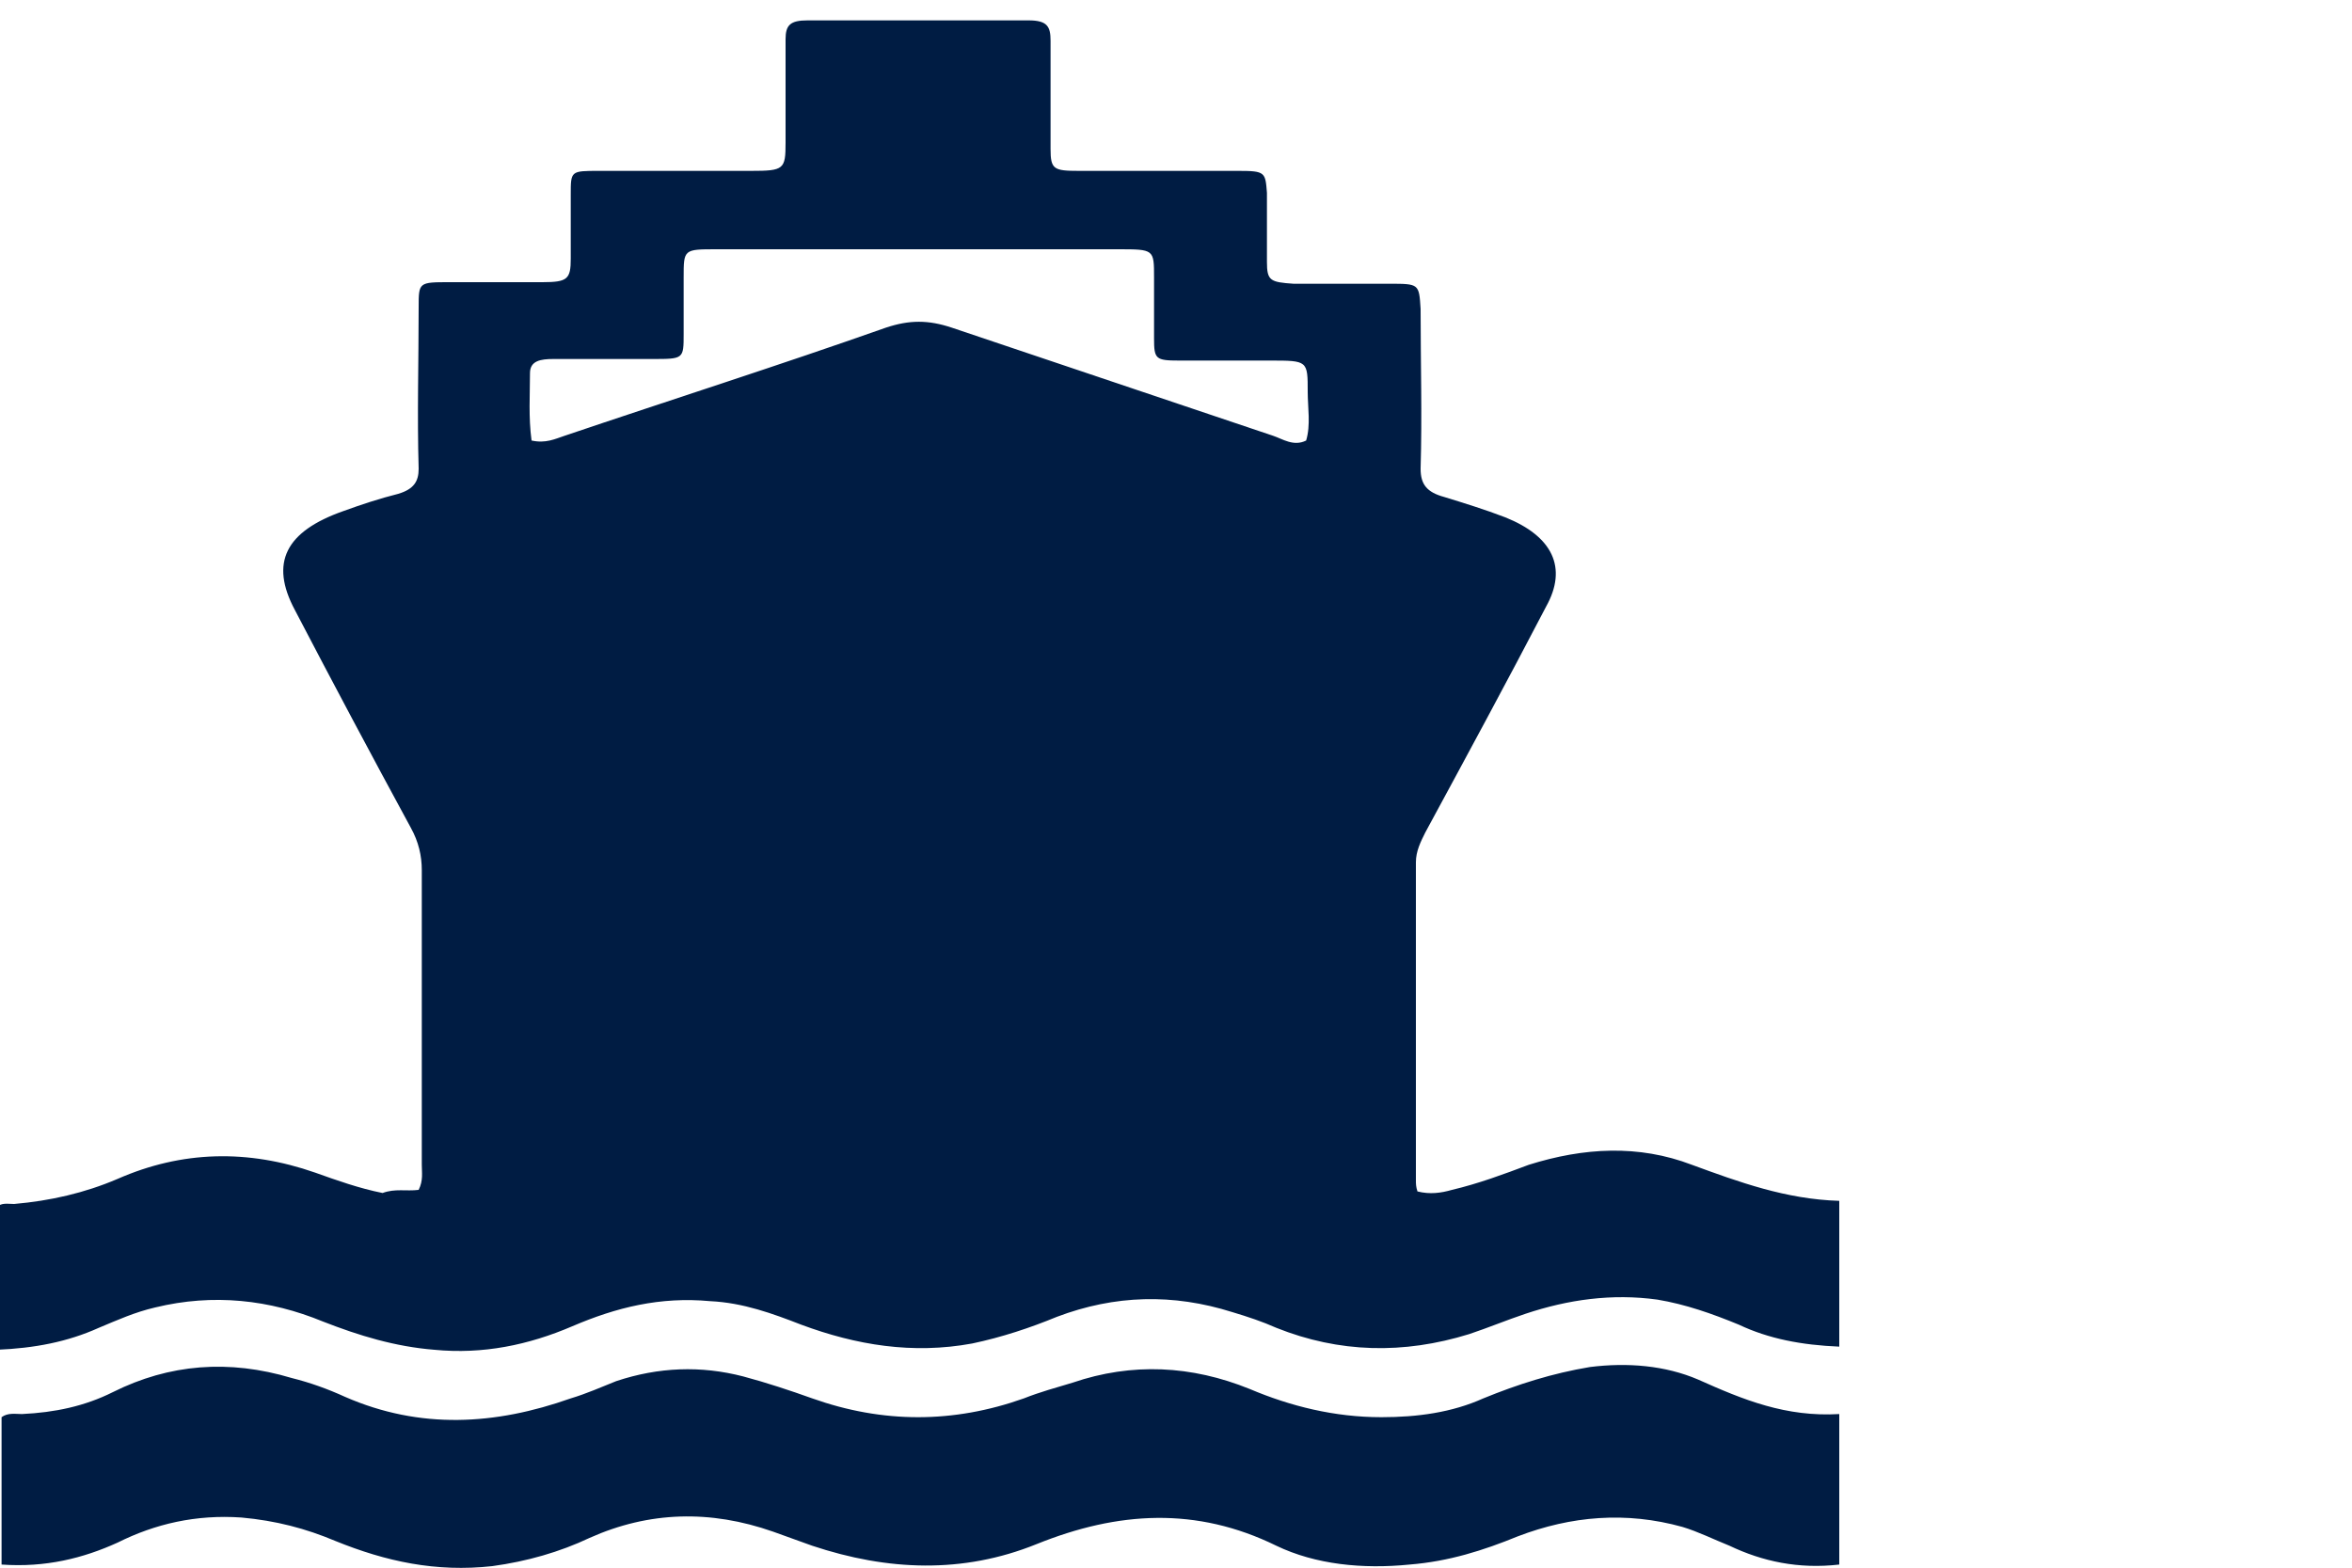
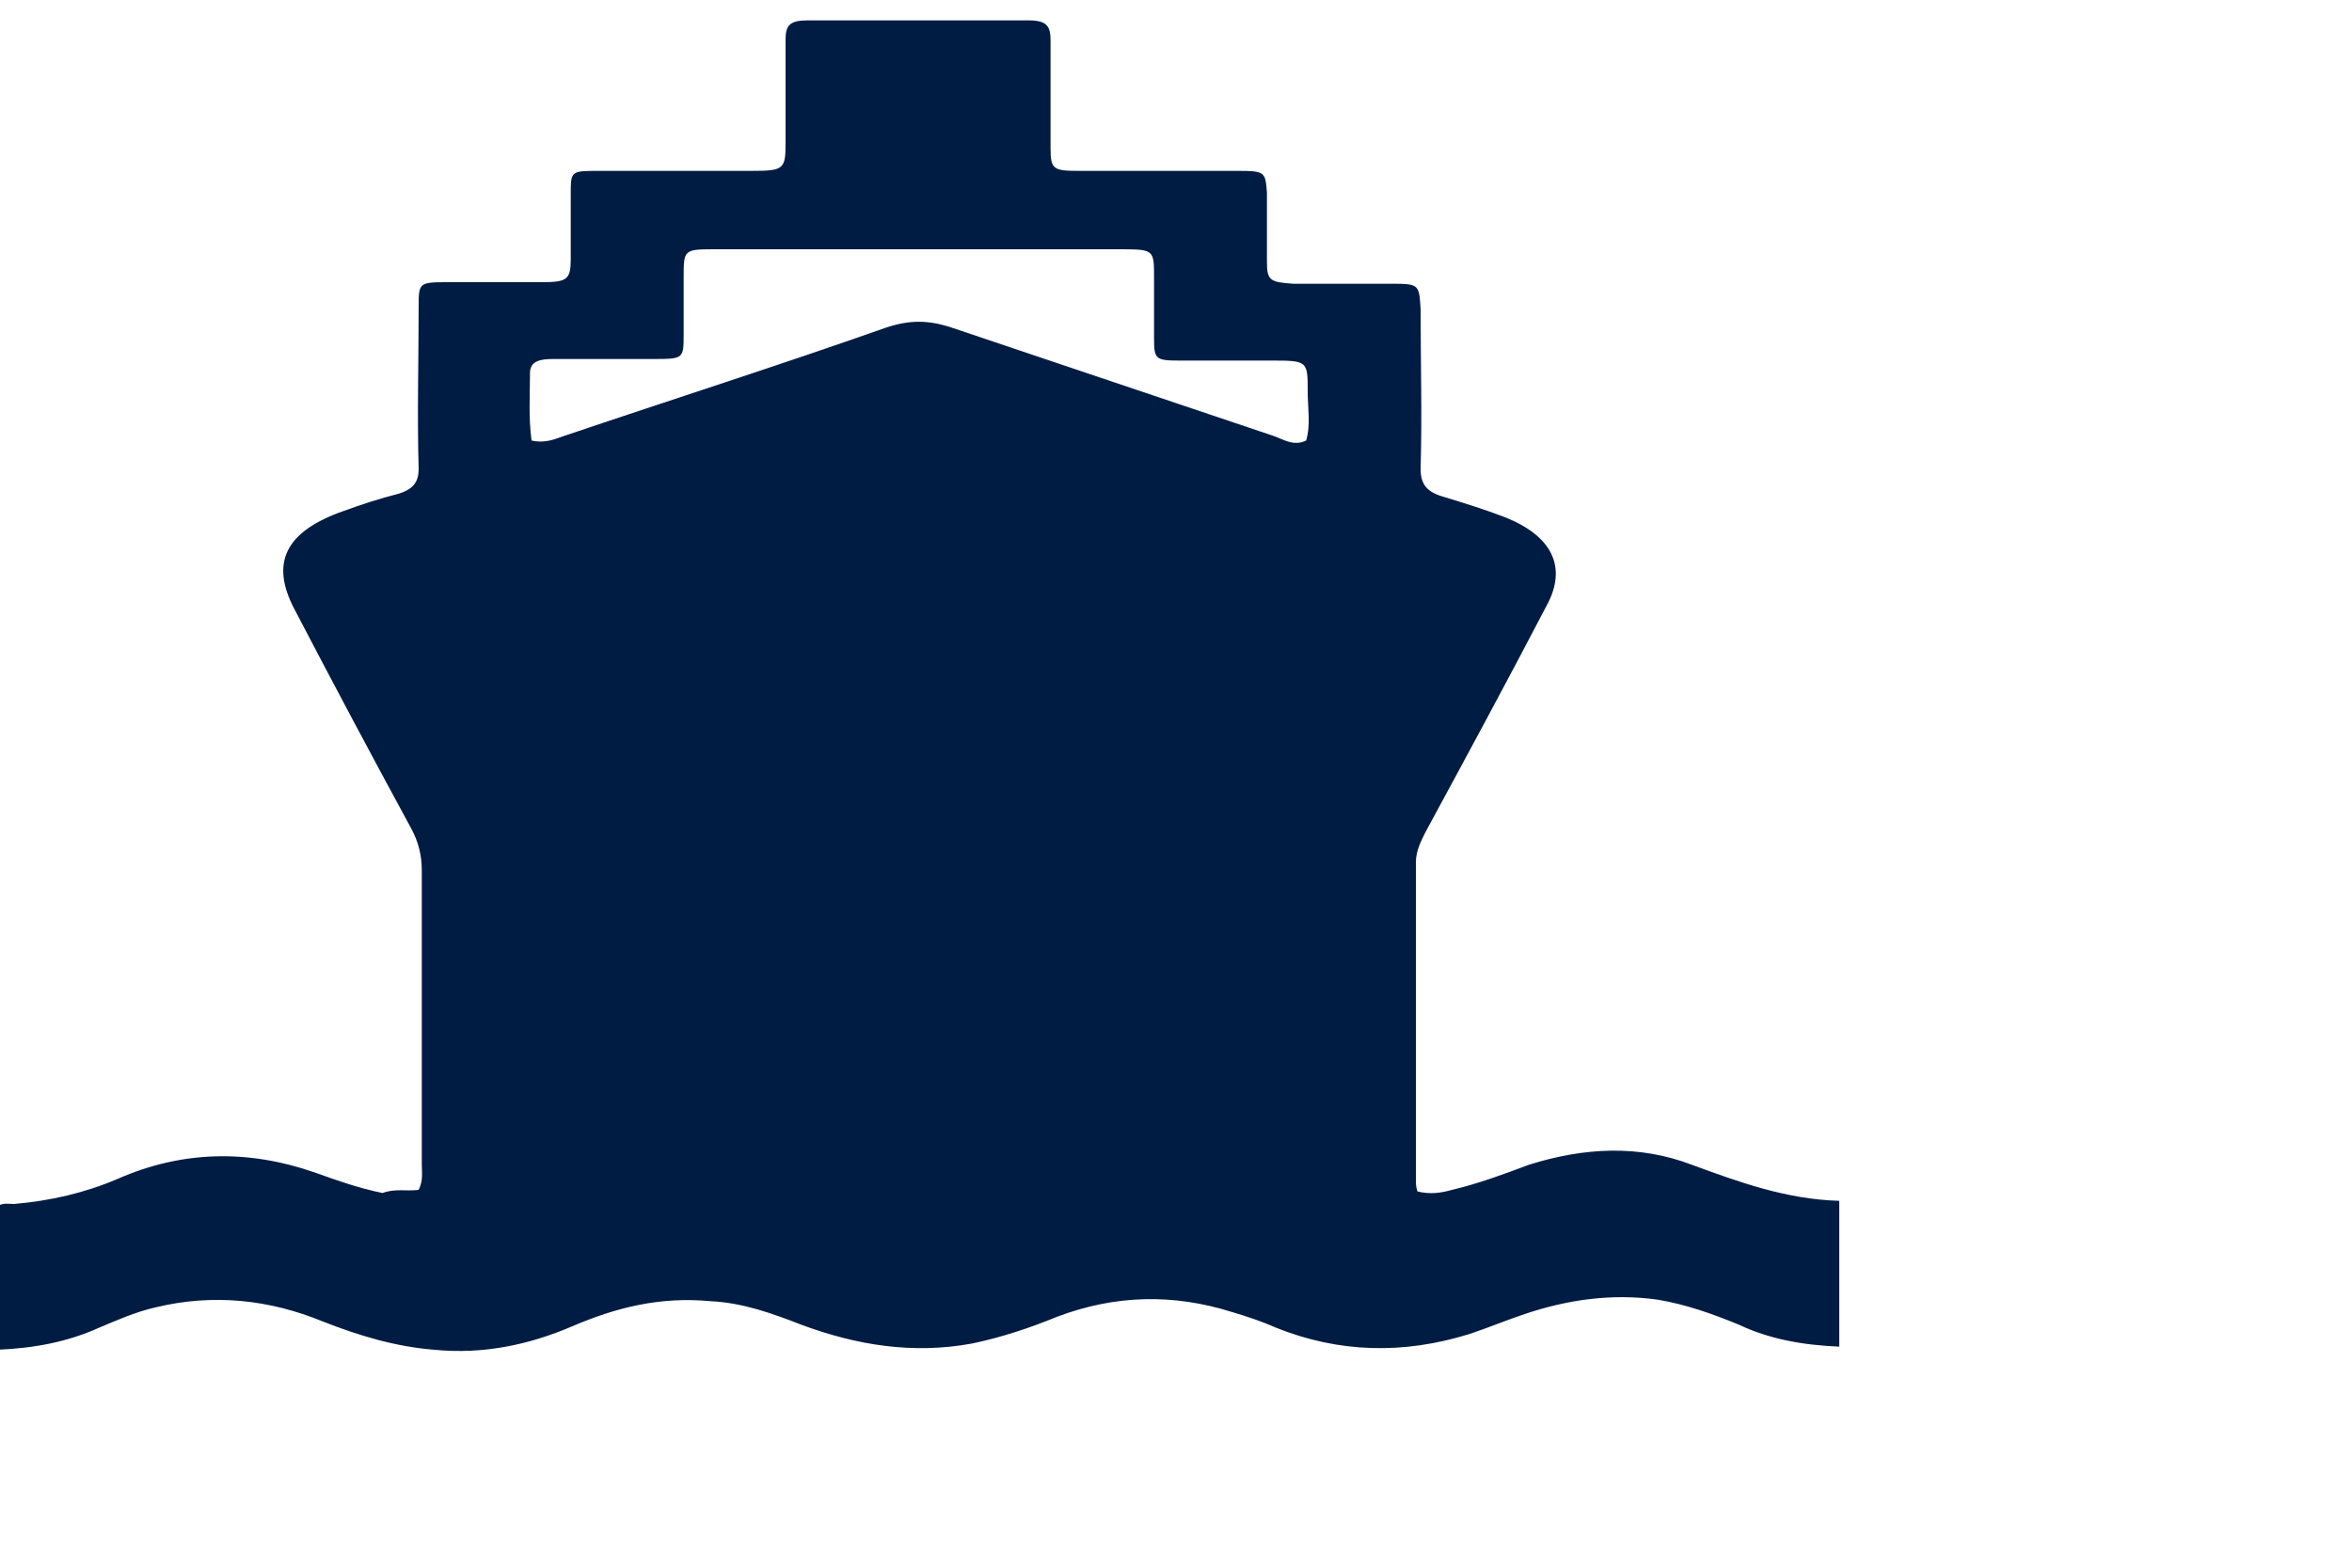
<svg xmlns="http://www.w3.org/2000/svg" version="1.1" id="Layer_1" x="0px" y="0px" viewBox="0 0 150 100" style="enable-background:new 0 0 150 100;" xml:space="preserve">
  <style type="text/css">
	.st0{fill-rule:evenodd;clip-rule:evenodd;fill:#001C43;}
	.st1{fill:#001C43;}
	.st2{fill:none;}
</style>
  <g>
    <g>
      <path class="st1" d="M26.7,75.9c0.3-0.6,0.2-1.1,0.2-1.6c0-6.3,0-12.5,0-18.8c0-0.9-0.2-1.8-0.7-2.7c-2.5-4.6-5-9.3-7.4-13.9    c-1.6-3-0.6-5,3.1-6.3c1.1-0.4,2.3-0.8,3.5-1.1c1-0.3,1.3-0.8,1.3-1.6c-0.1-3.4,0-6.9,0-10.3c0-1.6,0-1.6,2-1.6c2,0,4,0,5.9,0    c1.6,0,1.8-0.2,1.8-1.5c0-1.4,0-2.8,0-4.1c0-1.5,0-1.5,1.8-1.5c3.2,0,6.4,0,9.7,0c2.1,0,2.2-0.1,2.2-1.8c0-2.2,0-4.4,0-6.6    c0-0.9,0.3-1.2,1.4-1.2c4.7,0,9.4,0,14.1,0c1.2,0,1.4,0.4,1.4,1.3c0,2.3,0,4.6,0,6.9c0,1.3,0.2,1.4,1.8,1.4c3.4,0,6.8,0,10.2,0    c1.7,0,1.7,0.1,1.8,1.4c0,1.5,0,2.9,0,4.4c0,1.2,0.2,1.3,1.7,1.4c2,0,4.1,0,6.1,0c1.9,0,1.9,0,2,1.6c0,3.4,0.1,6.8,0,10.2    c0,1,0.4,1.5,1.5,1.8c1.3,0.4,2.6,0.8,3.9,1.3c3,1.2,4,3.2,2.6,5.7c-2.5,4.8-5.1,9.6-7.7,14.4c-0.3,0.6-0.6,1.2-0.6,1.9    c0,6.8,0,13.5,0,20.3c0,0.2,0,0.4,0.1,0.7c0.8,0.2,1.5,0.1,2.2-0.1c1.7-0.4,3.3-1,4.9-1.6c3.5-1.1,7-1.3,10.4,0    c3,1.1,6,2.2,9.4,2.3c0,3.2,0,6.2,0,9.3c-2.4-0.1-4.5-0.5-6.4-1.4c-1.7-0.7-3.4-1.3-5.2-1.6c-2.9-0.4-5.7,0-8.4,0.9    c-1.2,0.4-2.4,0.9-3.6,1.3c-4.2,1.3-8.3,1.2-12.3-0.4c-0.9-0.4-1.8-0.7-2.8-1c-3.8-1.2-7.5-1.1-11.2,0.3c-1.7,0.7-3.5,1.3-5.4,1.7    c-3.8,0.7-7.4,0.1-10.9-1.2c-1.8-0.7-3.7-1.4-5.8-1.5c-3.2-0.3-6,0.4-8.8,1.6c-2.8,1.2-5.7,1.8-8.8,1.5c-2.5-0.2-4.8-0.9-7.1-1.8    c-3.4-1.4-7-1.8-10.7-0.9c-1.3,0.3-2.4,0.8-3.6,1.3c-2,0.9-4.1,1.3-6.5,1.4c0-3,0-6,0-9.1c0.3-0.3,0.7-0.2,1.1-0.2    c2.3-0.2,4.5-0.7,6.6-1.6c4.1-1.8,8.3-1.9,12.6-0.4c1.4,0.5,2.8,1,4.3,1.3C25.2,75.8,25.9,76,26.7,75.9z M33.9,28.1    c0.9,0.2,1.5-0.1,2.1-0.3c6.8-2.3,13.7-4.5,20.5-6.9c1.5-0.5,2.7-0.5,4.2,0c6.8,2.3,13.7,4.6,20.5,6.9c0.6,0.2,1.3,0.7,2.1,0.3    c0.3-1,0.1-2.1,0.1-3.1c0-2,0-2-2.4-2c-1.9,0-3.8,0-5.8,0c-1.5,0-1.6-0.1-1.6-1.4c0-1.3,0-2.6,0-3.9c0-1.8,0-1.8-2.3-1.8    c-1.5,0-3.1,0-4.6,0c-7,0-14,0-21,0c-2.1,0-2.1,0-2.1,1.8c0,1.2,0,2.4,0,3.6c0,1.6,0,1.6-2,1.6c-2.1,0-4.2,0-6.3,0    c-0.8,0-1.5,0.1-1.5,0.9C33.8,25.2,33.7,26.6,33.9,28.1z" />
-       <path class="st1" d="M117.3,90.2c0,3.3,0,6.4,0,9.6c-2.6,0.3-4.9-0.2-7-1.2c-1-0.4-2-0.9-3-1.2c-3.6-1-7.1-0.7-10.5,0.6    c-2.2,0.9-4.4,1.6-6.9,1.8c-3,0.3-6,0-8.5-1.2c-5.1-2.5-10.1-2.2-15.3-0.1c-4.7,1.9-9.5,1.7-14.3,0.1c-0.8-0.3-1.7-0.6-2.5-0.9    c-4-1.4-7.9-1.3-11.7,0.4c-1.9,0.9-4,1.5-6.2,1.8c-3.6,0.4-6.8-0.3-10-1.6c-1.9-0.8-3.8-1.3-6-1.5c-2.9-0.2-5.5,0.4-7.9,1.6    c-2.2,1-4.6,1.6-7.4,1.4c0-3.2,0-6.3,0-9.4c0.4-0.3,0.9-0.2,1.3-0.2c2.1-0.1,4-0.5,5.8-1.4c3.6-1.8,7.4-2.1,11.4-0.9    c1.2,0.3,2.3,0.7,3.4,1.2c4.8,2.1,9.6,1.8,14.4,0.1c1-0.3,1.9-0.7,2.9-1.1c2.7-0.9,5.4-1,8.1-0.3c1.5,0.4,3,0.9,4.4,1.4    c4.5,1.6,9,1.6,13.5,0c1-0.4,2.1-0.7,3.1-1c3.8-1.3,7.6-1.1,11.3,0.4c2.6,1.1,5.4,1.8,8.4,1.8c2.3,0,4.5-0.3,6.5-1.2    c2.2-0.9,4.4-1.6,6.8-2c2.4-0.3,4.8-0.1,6.9,0.8C111.2,89.3,113.9,90.4,117.3,90.2z" />
    </g>
  </g>
</svg>